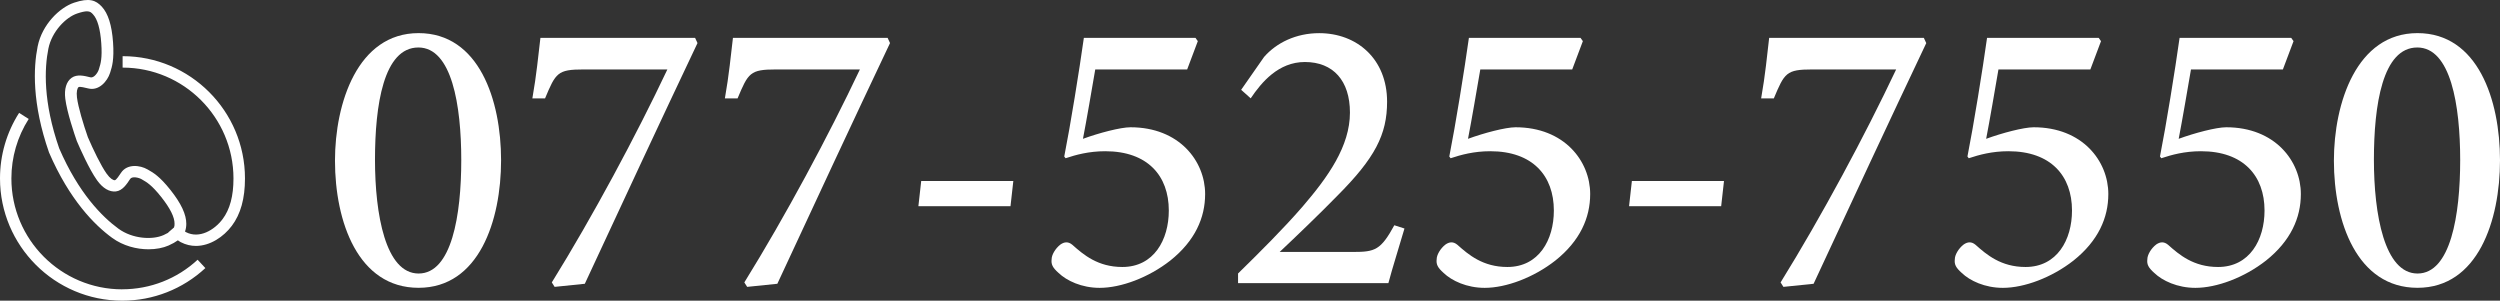
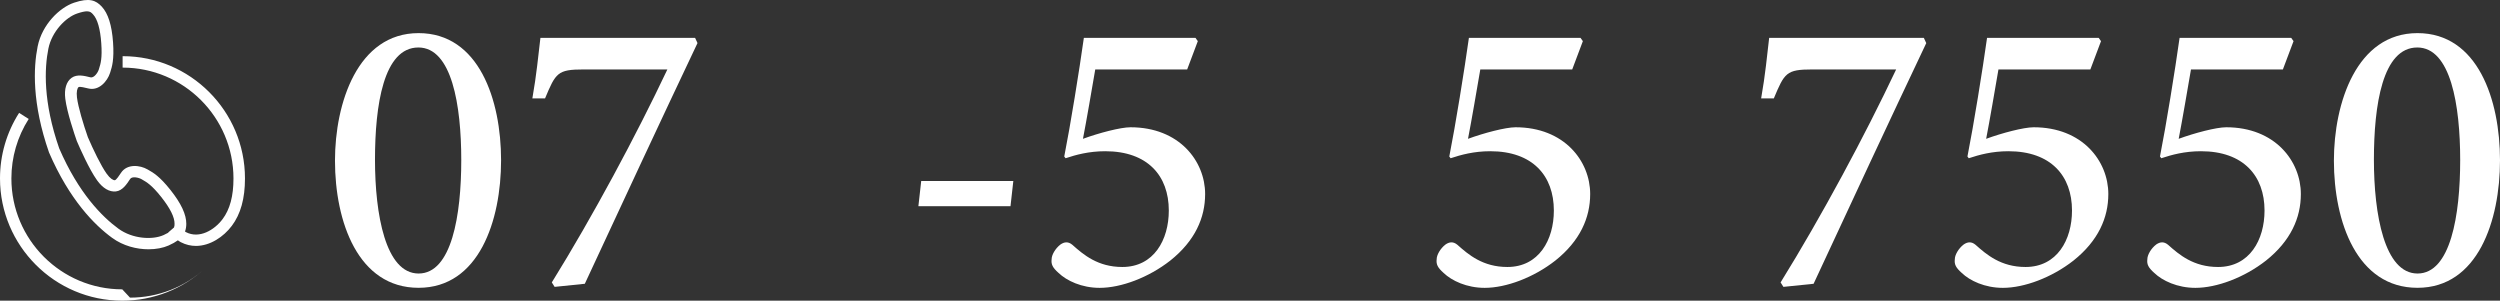
<svg xmlns="http://www.w3.org/2000/svg" id="_レイヤー_1" viewBox="0 0 638.62 76.81">
  <rect x="0" y="0" width="638.62" height="76.81" fill="#333333" stroke="none" />
  <defs>
    <style>.cls-1{fill:#fff;stroke-width:0px;}</style>
  </defs>
-   <path class="cls-1" d="m31.23,73.91c-15.62,0-28.32-12.71-28.32-28.32,0-5.41,1.53-10.67,4.42-15.2l-2.45-1.56C1.69,33.82,0,39.62,0,45.58c0,17.22,14.01,31.23,31.23,31.23,7.9,0,15.44-2.96,21.23-8.33l-1.98-2.13c-5.25,4.87-12.09,7.55-19.25,7.55h0Z" />
+   <path class="cls-1" d="m31.23,73.91c-15.62,0-28.32-12.71-28.32-28.32,0-5.41,1.53-10.67,4.42-15.2l-2.45-1.56C1.69,33.82,0,39.62,0,45.58c0,17.22,14.01,31.23,31.23,31.23,7.9,0,15.44-2.96,21.23-8.33c-5.25,4.87-12.09,7.55-19.25,7.55h0Z" />
  <path class="cls-1" d="m41.76,60.06c-2.82,1.26-7.89.99-11.5-1.64-4.18-3.05-10.2-9.1-15.14-20.53-4.13-11.87-3.78-20.4-2.76-25.47.88-4.37,4.44-8,7.37-8.98,1.17-.39,1.94-.55,2.49-.55.83,0,1.15.35,1.54.77,1.14,1.22,1.85,3.7,2.11,7.37.28,3.87-.18,5.3-.55,6.45l-.09.3c-.26.82-1.24,2.21-2.14,1.97-1.52-.38-3.41-.87-4.8.13-1.35.97-1.92,2.87-1.61,5.35.43,3.46,2.36,9.14,2.94,10.79l.04.09c.69,1.61,3.1,7.1,5.13,9.94,1.46,2.04,3.15,3.03,4.81,2.85,1.7-.2,2.77-1.84,3.66-3.2.47-.71,2.12-.36,2.87.06l.27.16c1.05.6,2.36,1.34,4.77,4.38,2.29,2.88,3.44,5.19,3.42,6.86,0,.34-.01.64-.14.95l-1.49,1.29s.03.02.04.04c-.34.19-.73.39-1.23.62h0ZM31.32,14.36v2.91c15.62,0,28.32,12.71,28.32,28.32,0,4.49-.91,7.88-2.77,10.37-2.13,2.84-5.97,5.1-9.37,3.34-.09-.04-.16-.11-.24-.16.22-.6.32-1.23.33-1.93.02-2.39-1.3-5.23-4.05-8.69-2.76-3.48-4.41-4.42-5.61-5.1l-.26-.15c-1.87-1.08-5.2-1.52-6.78.91-.38.58-1.17,1.78-1.55,1.86-.42.03-1.23-.44-2.09-1.66-1.47-2.06-3.44-6.17-4.81-9.35-1.14-3.27-2.47-7.63-2.78-10.14-.18-1.48.08-2.39.42-2.64.33-.19,1.72.16,2.45.34,2.75.71,4.91-1.87,5.57-3.93l.09-.28c.42-1.32,1-3.12.69-7.55-.31-4.41-1.26-7.4-2.89-9.15-1.52-1.62-3.16-2.3-7.08-.99-3.66,1.23-8.16,5.55-9.29,11.16-1.09,5.42-1.48,14.51,2.9,27.09,5.24,12.14,11.66,18.57,16.14,21.83,2.82,2.05,6.24,2.91,9.28,2.91,1.95,0,3.73-.35,5.11-.96,1-.44,1.77-.88,2.39-1.33.25.16.48.34.75.48,1.28.66,2.58.95,3.86.95,3.63,0,7.07-2.33,9.17-5.13,2.26-3.01,3.36-6.97,3.36-12.11,0-17.22-14.01-31.23-31.23-31.23h0Z" />
  <path class="cls-1" d="m106.92,8.46c15.45,0,21.08,17.09,21.08,32.48s-5.63,32.58-21.08,32.58-21.35-16.85-21.35-32.48c0-14.72,5.79-32.58,21.35-32.58Zm-.04,3.67c-8.9,0-11.09,14.73-11.09,28.68s2.69,29.06,11.14,29.06,10.9-14.89,10.9-28.96-2.42-28.78-10.96-28.78Z" />
  <path class="cls-1" d="m178.17,11.01c-9.67,20.38-19.13,40.71-28.78,61.48l-7.71.79-.72-1.14c10.55-17.03,21.45-37.36,29.52-54.4h-21.45c-6.61,0-7.07.87-9.8,7.4h-3.24c1.08-6.07,1.53-11.11,2.06-15.47h39.51l.62,1.34Z" />
-   <path class="cls-1" d="m227.35,11.01c-9.67,20.38-19.13,40.71-28.78,61.48l-7.71.79-.72-1.14c10.55-17.03,21.45-37.36,29.52-54.4h-21.45c-6.61,0-7.07.87-9.8,7.4h-3.24c1.08-6.07,1.53-11.11,2.06-15.47h39.51l.62,1.34Z" />
  <path class="cls-1" d="m258.13,52.68h-23.53l.72-6.44h23.53l-.72,6.44Z" />
  <path class="cls-1" d="m305.38,9.67l.6.84-2.72,7.23h-23.48c-.91,5.31-2.21,12.94-3.14,17.72,4.04-1.48,9.59-2.95,12.14-2.95,12.48,0,19.07,8.66,19.07,17.06,0,6.07-2.59,11.96-8.9,16.99-5.55,4.35-12.58,6.97-18.04,6.97-4.6,0-8.43-1.82-10.5-3.81-1.53-1.36-1.94-2.2-1.77-3.53,0-1.03.89-2.7,2.29-3.76.96-.64,1.94-.79,3.01.11,2.83,2.52,6.49,5.66,12.76,5.66,8.05,0,11.87-6.93,11.87-14.42,0-8.89-5.42-15.15-16.24-15.15-4.2,0-7.51.92-10.13,1.79l-.34-.44c1.6-8.08,3.85-22.03,5.01-30.31h28.48Z" />
-   <path class="cls-1" d="m358.77,58.37c-1.36,4.69-3.11,10.14-4.11,13.96h-38.4v-2.47c5.5-5.39,11.49-11.33,16.46-17.06,6.55-7.62,12.12-15.45,12.12-24.04,0-8.13-4.26-12.92-11.51-12.92-6.78,0-11.1,5.21-13.84,9.28l-2.44-2.18,5.86-8.4c3.17-3.61,8.14-6.07,14.07-6.07,9.65,0,17.35,6.59,17.35,17.51,0,8.42-3.1,14.4-12.78,24.1-4.25,4.36-10.46,10.33-14.66,14.28h18.79c5.58,0,7.03-.48,10.5-6.82l2.61.84Z" />
  <path class="cls-1" d="m403.74,9.67l.6.84-2.72,7.23h-23.48c-.91,5.31-2.21,12.94-3.14,17.72,4.04-1.48,9.59-2.95,12.14-2.95,12.48,0,19.07,8.66,19.07,17.06,0,6.07-2.59,11.96-8.9,16.99-5.55,4.35-12.58,6.97-18.04,6.97-4.6,0-8.43-1.82-10.5-3.81-1.53-1.36-1.94-2.2-1.77-3.53,0-1.03.89-2.7,2.29-3.76.96-.64,1.94-.79,3.01.11,2.83,2.52,6.49,5.66,12.76,5.66,8.05,0,11.87-6.93,11.87-14.42,0-8.89-5.42-15.15-16.24-15.15-4.2,0-7.51.92-10.13,1.79l-.34-.44c1.6-8.08,3.85-22.03,5.01-30.31h28.48Z" />
-   <path class="cls-1" d="m439.67,52.68h-23.53l.72-6.44h23.53l-.72,6.44Z" />
  <path class="cls-1" d="m492.06,11.01c-9.67,20.38-19.13,40.71-28.78,61.48l-7.71.79-.72-1.14c10.55-17.03,21.45-37.36,29.52-54.4h-21.45c-6.61,0-7.07.87-9.8,7.4h-3.24c1.08-6.07,1.53-11.11,2.05-15.47h39.51l.62,1.34Z" />
  <path class="cls-1" d="m536.1,9.67l.6.84-2.72,7.23h-23.48c-.91,5.31-2.21,12.94-3.14,17.72,4.04-1.48,9.59-2.95,12.14-2.95,12.48,0,19.07,8.66,19.07,17.06,0,6.07-2.59,11.96-8.9,16.99-5.55,4.35-12.58,6.97-18.04,6.97-4.6,0-8.43-1.82-10.5-3.81-1.53-1.36-1.94-2.2-1.77-3.53,0-1.03.89-2.7,2.29-3.76.96-.64,1.94-.79,3.01.11,2.83,2.52,6.49,5.66,12.76,5.66,8.05,0,11.87-6.93,11.87-14.42,0-8.89-5.42-15.15-16.24-15.15-4.2,0-7.51.92-10.13,1.79l-.34-.44c1.6-8.08,3.85-22.03,5.01-30.31h28.48Z" />
  <path class="cls-1" d="m585.28,9.67l.6.84-2.72,7.23h-23.48c-.91,5.31-2.21,12.94-3.14,17.72,4.04-1.48,9.59-2.95,12.14-2.95,12.48,0,19.07,8.66,19.07,17.06,0,6.07-2.59,11.96-8.9,16.99-5.55,4.35-12.58,6.97-18.04,6.97-4.6,0-8.43-1.82-10.5-3.81-1.53-1.36-1.94-2.2-1.77-3.53,0-1.03.89-2.7,2.29-3.76.96-.64,1.94-.79,3.01.11,2.83,2.52,6.49,5.66,12.76,5.66,8.05,0,11.87-6.93,11.87-14.42,0-8.89-5.42-15.15-16.24-15.15-4.2,0-7.51.92-10.13,1.79l-.34-.44c1.6-8.08,3.85-22.03,5.01-30.31h28.48Z" />
  <path class="cls-1" d="m617.54,8.46c15.45,0,21.08,17.09,21.08,32.48s-5.63,32.58-21.08,32.58-21.35-16.85-21.35-32.48c0-14.72,5.79-32.58,21.35-32.58Zm-.04,3.67c-8.9,0-11.09,14.73-11.09,28.68s2.69,29.06,11.14,29.06,10.9-14.89,10.9-28.96-2.42-28.78-10.96-28.78Z" />
</svg>